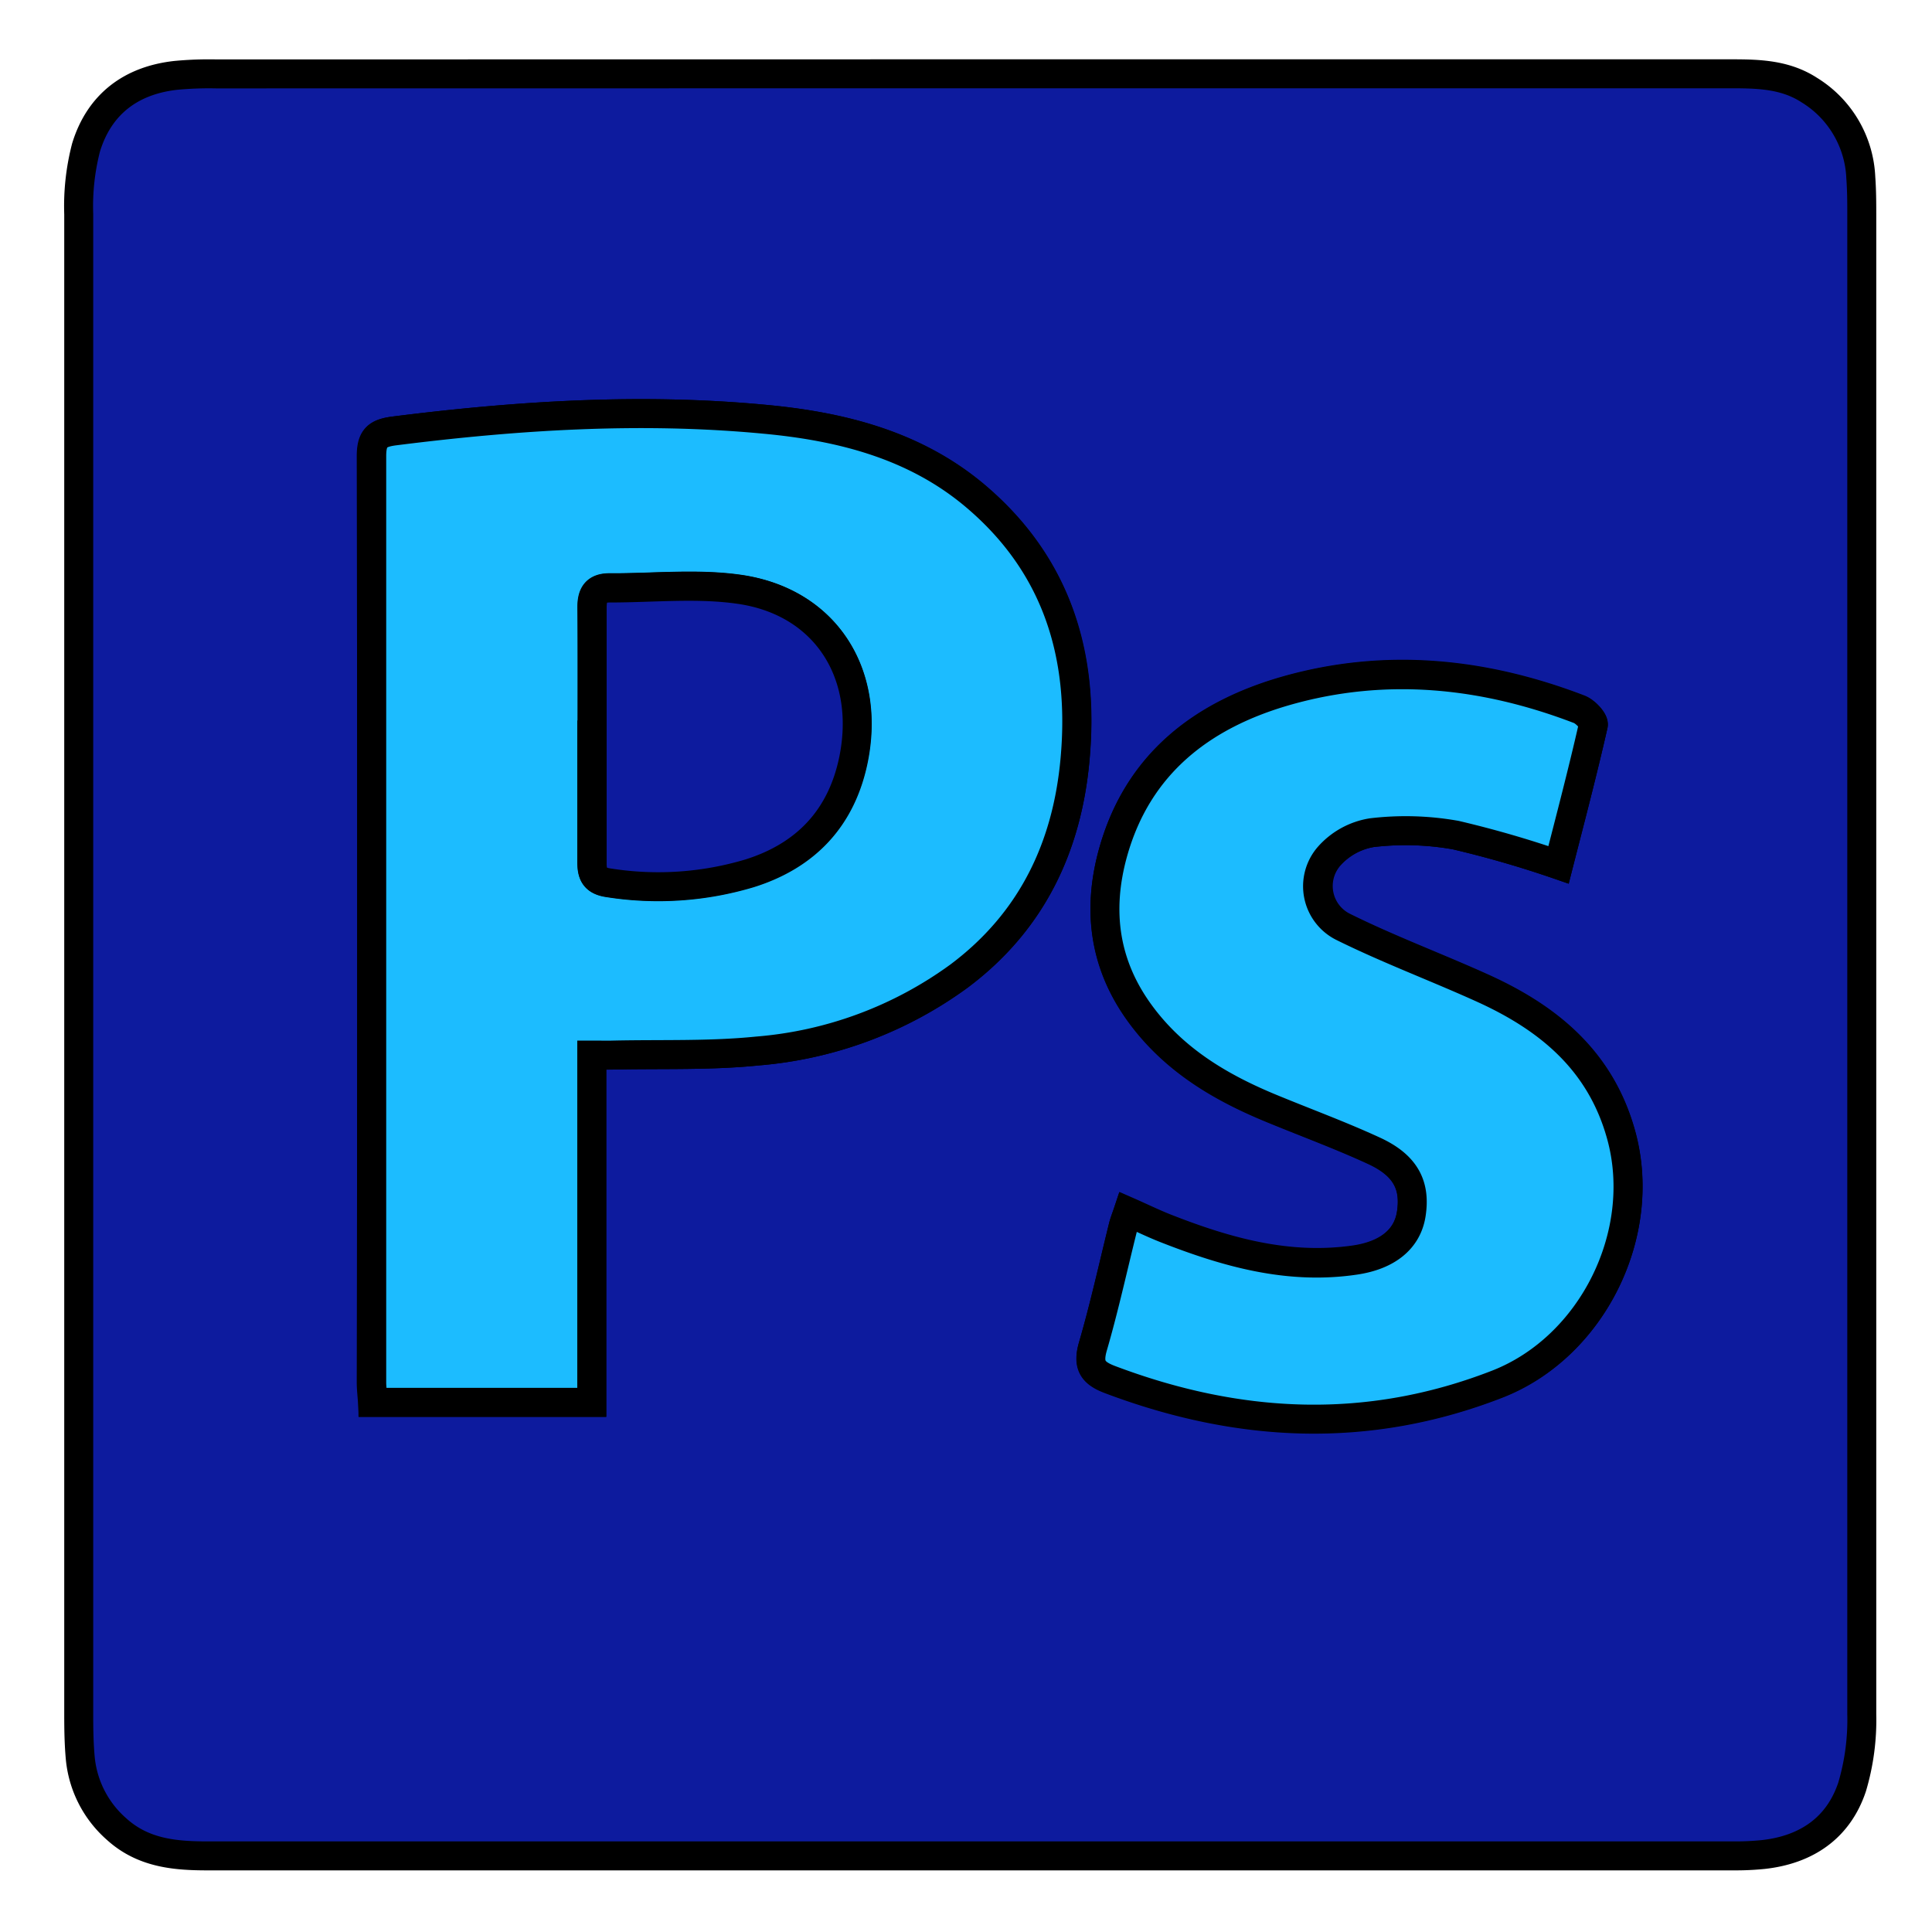
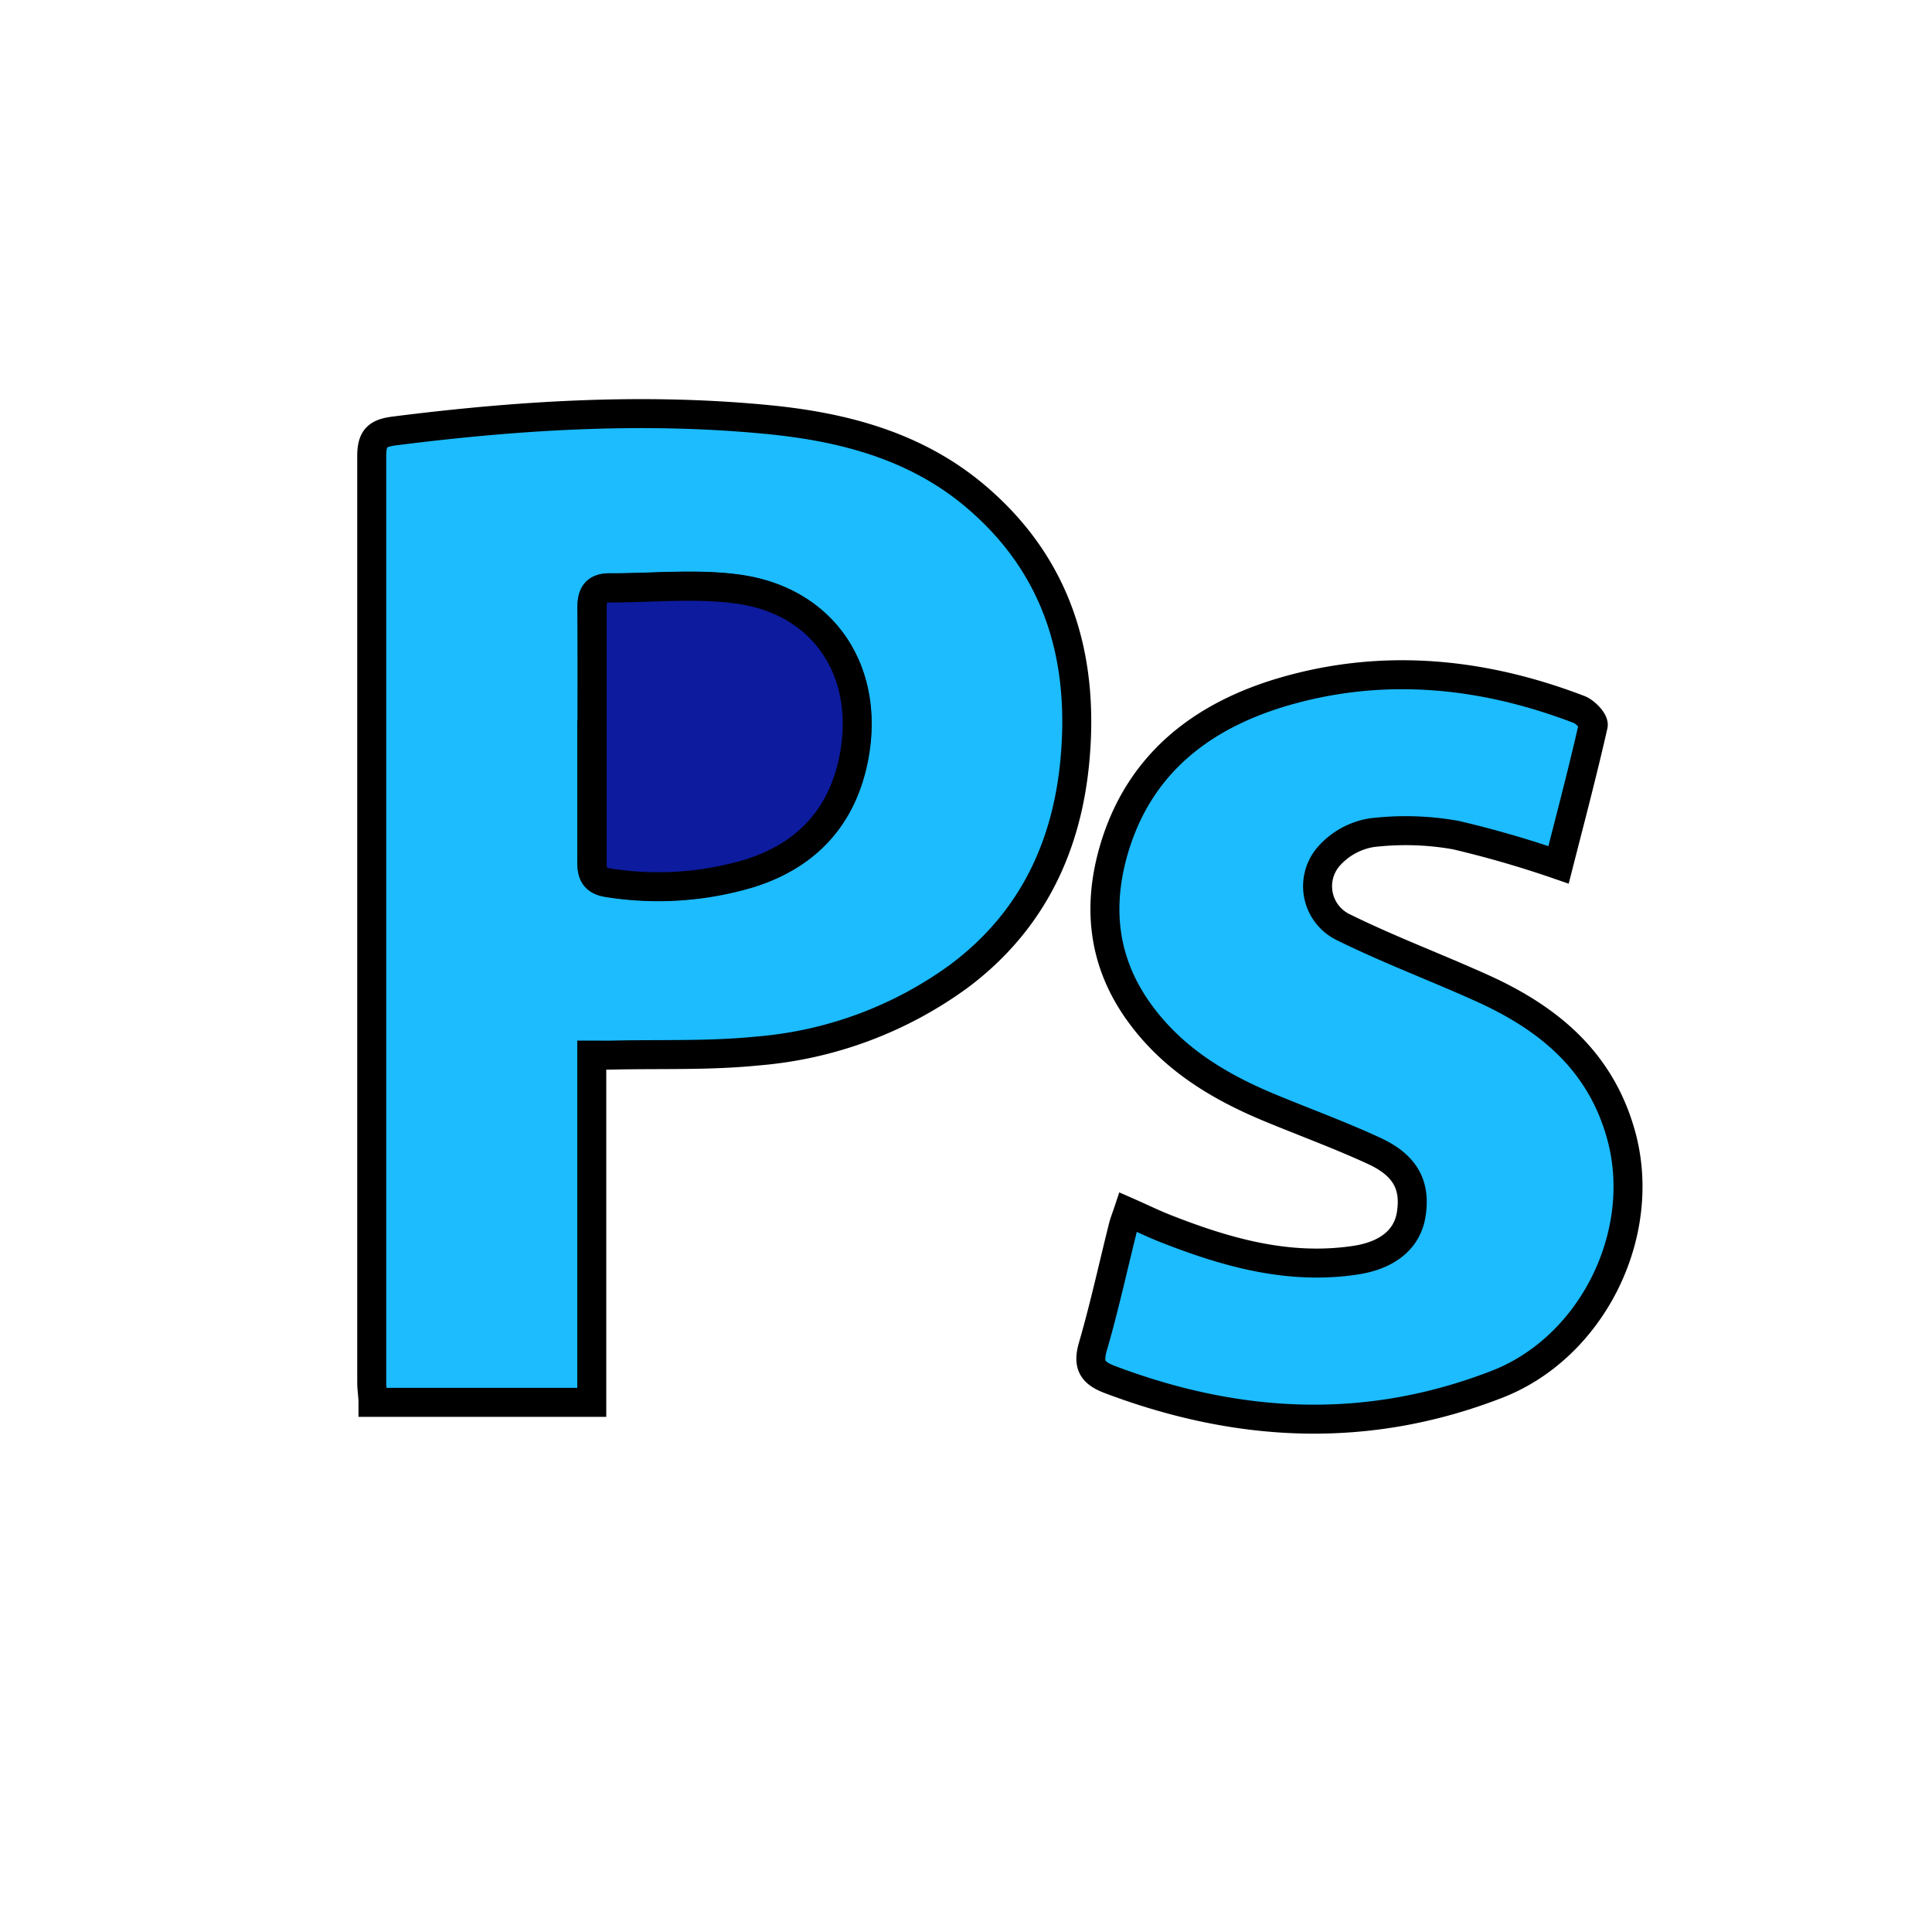
<svg xmlns="http://www.w3.org/2000/svg" id="Layer_1" data-name="Layer 1" viewBox="0 0 200 200">
  <defs>
    <style>.cls-1{fill:#0d1b9e;}.cls-1,.cls-2{stroke:#000;stroke-miterlimit:10;stroke-width:3px;}.cls-2{fill:#1cbcff;}</style>
  </defs>
-   <path class="cls-1" d="M100.52,7.64h78.77c2.78,0,5.53.08,8,1.68a11.19,11.19,0,0,1,5.34,9.07c.09,1.24.1,2.48.1,3.73q0,77.67,0,155.33a24.35,24.35,0,0,1-1,7.53c-1.42,4.26-4.74,6.51-9.21,7a28.55,28.55,0,0,1-3.07.14h-158c-3.41,0-6.68-.31-9.4-2.79A11.15,11.15,0,0,1,8.3,181.9c-.13-1.46-.15-2.92-.15-4.39q0-77.67,0-155.33a24.19,24.19,0,0,1,.76-6.92c1.37-4.47,4.65-6.95,9.31-7.46a36.25,36.25,0,0,1,4.17-.15ZM61.26,109.22c1,0,1.62,0,2.26,0,5-.11,10,.08,14.89-.42A41,41,0,0,0,99.3,101c7.48-5.61,11.18-13.32,12-22.49,1-10.77-1.93-20.15-10.43-27.28C94.61,46,87,44.13,79.14,43.4,66.35,42.19,53.6,43,40.87,44.6c-1.81.22-2.44.7-2.44,2.63q.09,47.93,0,95.86c0,.7.09,1.4.13,2.08H61.26ZM161.34,89.53c1.21-4.74,2.49-9.59,3.6-14.49.09-.43-.82-1.4-1.45-1.64-9.88-3.79-20-4.84-30.27-1.94-8.74,2.48-15.45,7.57-18,16.8-1.64,5.94-.92,11.54,2.82,16.64,3.41,4.64,8.08,7.49,13.26,9.66,3.63,1.53,7.34,2.86,10.92,4.51,3.29,1.51,4.35,3.57,3.88,6.58-.41,2.6-2.46,4.26-5.81,4.76-6.9,1-13.32-.8-19.63-3.28-1.27-.5-2.49-1.1-3.88-1.71-.22.66-.41,1.12-.52,1.59-1,4.11-1.93,8.26-3.11,12.32-.56,1.92,0,2.74,1.73,3.42,13.33,5,26.68,5.73,40.15.48,9.83-3.84,15.6-15.55,12.81-25.73-2.11-7.69-7.49-12.12-14.32-15.22-4.79-2.17-9.72-4-14.42-6.33a4.71,4.71,0,0,1-1.48-7.32A7.54,7.54,0,0,1,142,86.2a29.63,29.63,0,0,1,8.67.25A108.39,108.39,0,0,1,161.34,89.53Z" />
  <path class="cls-2" d="M61.26,109.22v35.95H38.61c0-.68-.13-1.38-.13-2.08q0-47.93,0-95.86c0-1.93.63-2.41,2.44-2.63C53.6,43,66.35,42.19,79.14,43.4c7.88.73,15.47,2.64,21.72,7.87,8.5,7.13,11.39,16.51,10.43,27.28-.81,9.17-4.51,16.88-12,22.49a41,41,0,0,1-20.89,7.76c-4.93.5-9.92.31-14.89.42C62.88,109.24,62.24,109.22,61.26,109.22Zm0-33.14h0c0,4.39,0,8.77,0,13.16,0,1.32.35,1.93,1.78,2.12a32.91,32.91,0,0,0,14.54-1c5.81-1.84,9.52-5.73,10.75-11.83C90.11,69.72,85.43,62.33,76.6,61c-4.41-.65-9-.13-13.5-.16-1.43,0-1.84.7-1.83,2.05C61.33,67.31,61.3,71.69,61.3,76.08Z" />
  <path class="cls-2" d="M161.34,89.53a108.39,108.39,0,0,0-10.63-3.08A29.63,29.63,0,0,0,142,86.2a7.54,7.54,0,0,0-4.43,2.43A4.71,4.71,0,0,0,139.09,96c4.7,2.32,9.63,4.16,14.42,6.33,6.83,3.1,12.21,7.53,14.32,15.22,2.79,10.18-3,21.89-12.81,25.73-13.47,5.25-26.82,4.56-40.15-.48-1.78-.68-2.29-1.5-1.73-3.42,1.18-4.06,2.08-8.21,3.11-12.32.11-.47.3-.93.52-1.59,1.39.61,2.61,1.21,3.88,1.71,6.31,2.48,12.73,4.31,19.63,3.28,3.35-.5,5.4-2.16,5.81-4.76.47-3-.59-5.07-3.88-6.58-3.58-1.65-7.29-3-10.92-4.51-5.18-2.17-9.85-5-13.26-9.66-3.74-5.1-4.46-10.7-2.82-16.64,2.56-9.23,9.27-14.32,18-16.8,10.23-2.9,20.39-1.85,30.27,1.94.63.24,1.54,1.21,1.45,1.64C163.83,79.94,162.55,84.79,161.34,89.53Z" />
  <path class="cls-1" d="M61.3,76.08c0-4.39,0-8.77,0-13.16,0-1.35.4-2.06,1.83-2.05,4.51,0,9.09-.49,13.5.16,8.83,1.3,13.51,8.69,11.74,17.54-1.23,6.1-4.94,10-10.75,11.83a32.91,32.91,0,0,1-14.54,1c-1.43-.19-1.8-.8-1.78-2.12,0-4.39,0-8.77,0-13.16Z" />
</svg>